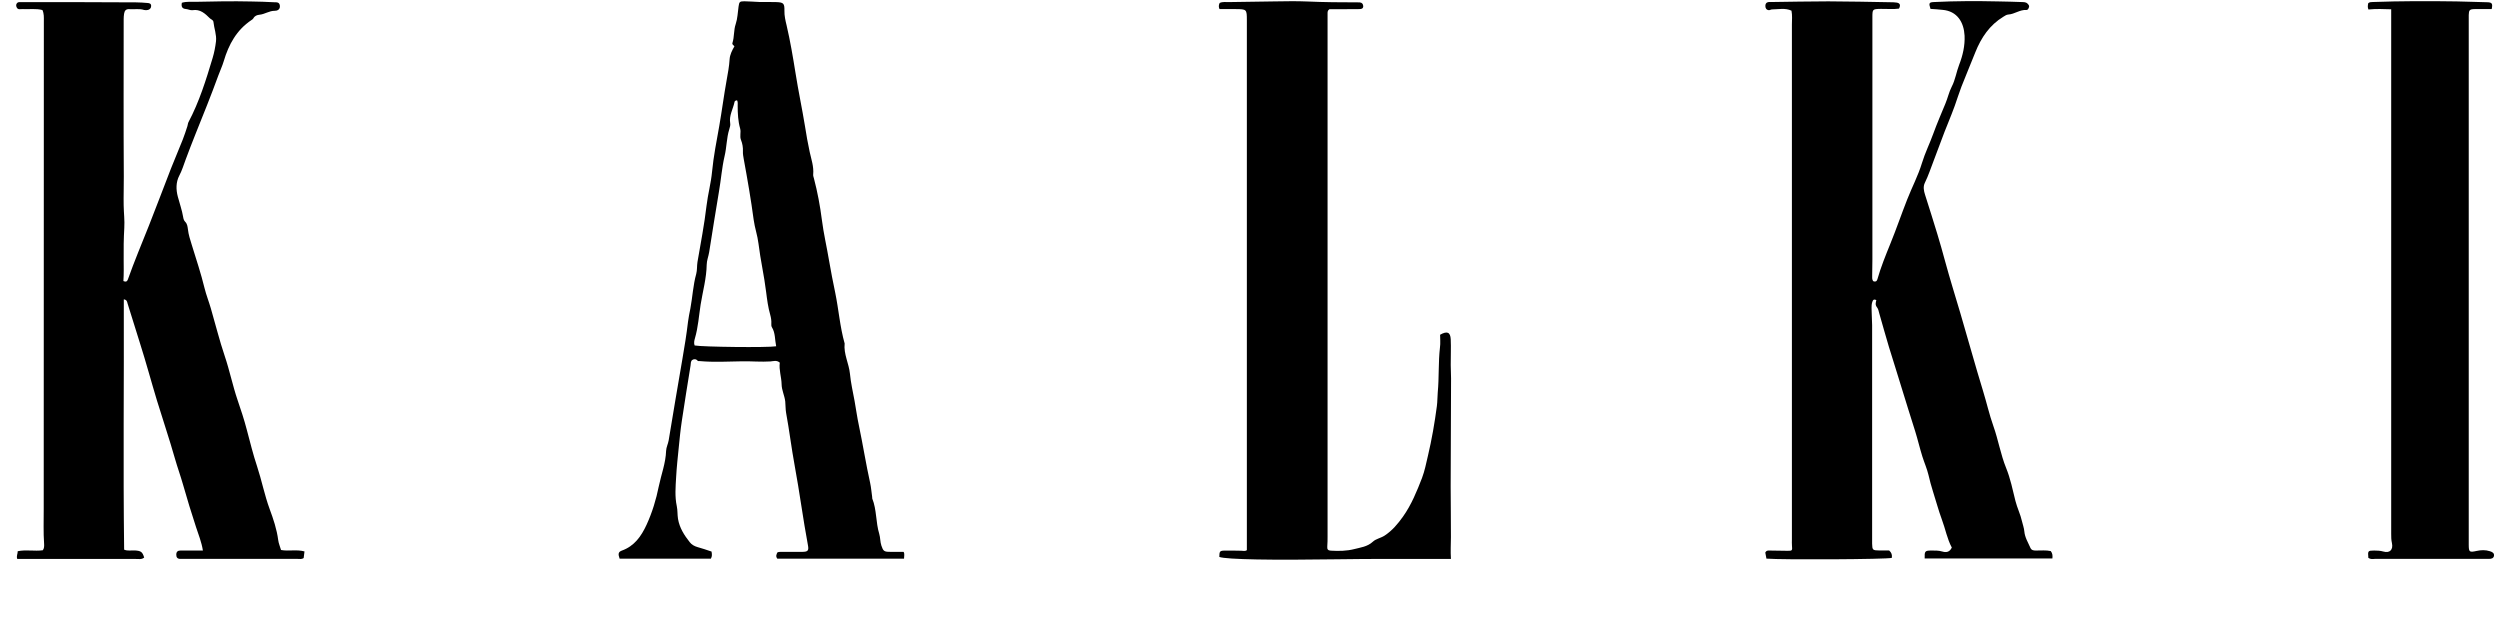
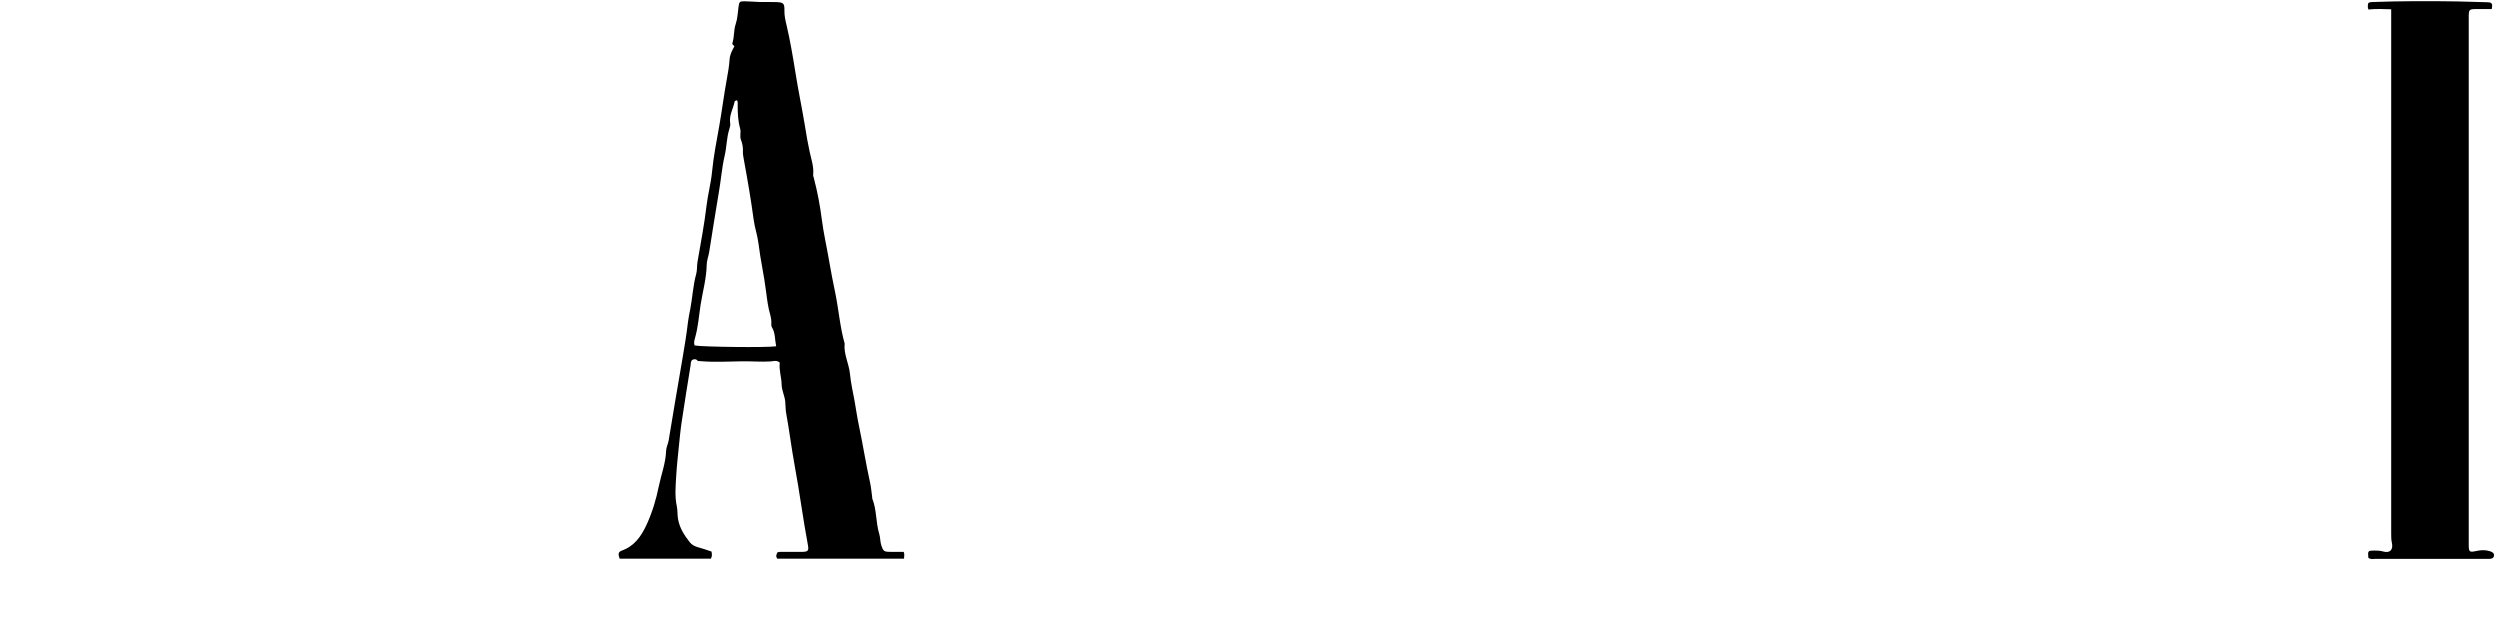
<svg xmlns="http://www.w3.org/2000/svg" width="113" height="28" viewBox="0 0 113 28" fill="none">
-   <path d="M8.22 0.125C8.445 0.058 8.661 0.089 8.87 0.082C9.696 0.061 10.525 0.049 11.351 0.067C11.695 0.073 12.038 0.082 12.381 0.101C12.499 0.107 12.633 0.082 12.651 0.264C12.667 0.439 12.521 0.491 12.421 0.488C12.168 0.485 11.968 0.644 11.728 0.666C11.616 0.678 11.512 0.715 11.452 0.829C11.434 0.862 11.397 0.887 11.364 0.908C10.695 1.354 10.337 2.011 10.115 2.76C10.049 2.984 9.948 3.193 9.869 3.411C9.544 4.307 9.186 5.188 8.831 6.073C8.679 6.45 8.536 6.828 8.393 7.209C8.302 7.451 8.229 7.703 8.105 7.936C7.947 8.237 7.953 8.569 8.038 8.891C8.117 9.195 8.226 9.493 8.278 9.806C8.29 9.886 8.311 9.966 8.372 10.027C8.466 10.119 8.478 10.248 8.494 10.365C8.521 10.611 8.597 10.838 8.67 11.074C8.87 11.722 9.086 12.367 9.247 13.03C9.323 13.337 9.441 13.632 9.529 13.936C9.739 14.654 9.918 15.385 10.158 16.094C10.38 16.748 10.516 17.43 10.738 18.081C10.89 18.523 11.036 18.968 11.154 19.419C11.303 19.978 11.44 20.543 11.622 21.086C11.831 21.719 11.956 22.376 12.187 23.005C12.354 23.456 12.512 23.923 12.575 24.411C12.594 24.562 12.657 24.703 12.703 24.86C13.046 24.924 13.405 24.826 13.763 24.924C13.751 25.038 13.739 25.136 13.726 25.225C13.635 25.286 13.541 25.262 13.453 25.262C11.743 25.262 10.033 25.262 8.324 25.262C8.263 25.262 8.202 25.262 8.141 25.262C8.017 25.259 7.965 25.188 7.968 25.065C7.971 24.933 8.041 24.884 8.16 24.884C8.342 24.884 8.524 24.884 8.706 24.884C8.855 24.884 9.004 24.884 9.171 24.884C9.11 24.497 8.97 24.16 8.858 23.816C8.649 23.18 8.454 22.542 8.272 21.9C8.16 21.507 8.02 21.123 7.907 20.727C7.658 19.849 7.364 18.986 7.097 18.111C6.835 17.248 6.602 16.377 6.328 15.517C6.137 14.918 5.952 14.316 5.766 13.718C5.745 13.65 5.745 13.552 5.596 13.53C5.608 17.304 5.563 21.065 5.611 24.844C5.775 24.915 5.946 24.869 6.113 24.881C6.374 24.9 6.438 24.946 6.517 25.201C6.407 25.296 6.271 25.265 6.143 25.265C4.473 25.268 2.805 25.265 1.135 25.265C1.016 25.265 0.898 25.265 0.78 25.265C0.731 25.133 0.804 25.032 0.801 24.915C1.18 24.835 1.554 24.924 1.934 24.872C1.997 24.792 2 24.685 1.994 24.59C1.955 24.058 1.979 23.527 1.976 22.996C1.982 15.649 1.982 8.299 1.982 0.948C1.982 0.786 1.994 0.623 1.918 0.454C1.63 0.377 1.329 0.426 1.029 0.411C0.977 0.408 0.928 0.417 0.877 0.417C0.773 0.414 0.737 0.316 0.731 0.251C0.725 0.175 0.78 0.095 0.883 0.095C0.934 0.095 0.983 0.095 1.035 0.095C1.712 0.095 2.389 0.092 3.066 0.095C4.096 0.098 5.126 0.101 6.155 0.107C6.325 0.107 6.498 0.122 6.668 0.135C6.753 0.141 6.832 0.159 6.832 0.27C6.832 0.365 6.775 0.423 6.693 0.448C6.638 0.463 6.568 0.466 6.513 0.451C6.295 0.38 6.073 0.432 5.851 0.414C5.69 0.402 5.63 0.485 5.608 0.623C5.596 0.703 5.59 0.786 5.59 0.865C5.59 3.236 5.581 5.609 5.596 7.979C5.599 8.418 5.581 8.854 5.59 9.293C5.596 9.631 5.639 9.969 5.618 10.3C5.59 10.779 5.584 11.258 5.59 11.737C5.593 12.06 5.599 12.382 5.578 12.704C5.684 12.751 5.745 12.729 5.779 12.634C6.07 11.811 6.41 11.007 6.732 10.196C7.072 9.339 7.394 8.474 7.728 7.617C7.898 7.181 8.087 6.754 8.257 6.318C8.339 6.116 8.403 5.904 8.472 5.698C8.491 5.64 8.491 5.575 8.518 5.523C9.007 4.602 9.314 3.61 9.611 2.619C9.684 2.376 9.733 2.121 9.763 1.869C9.797 1.572 9.678 1.286 9.648 0.994C9.636 0.896 9.538 0.881 9.484 0.825C9.268 0.611 9.049 0.405 8.703 0.46C8.609 0.475 8.509 0.417 8.409 0.408C8.235 0.396 8.184 0.304 8.22 0.125Z" fill="black" />
-   <path d="M79.843 25.25C79.824 25.148 79.806 25.059 79.791 24.976C79.831 24.89 79.897 24.881 79.97 24.884C80.243 24.89 80.517 24.89 80.787 24.896C81.009 24.9 81.018 24.887 80.997 24.666C80.988 24.574 80.994 24.482 80.994 24.39C80.994 16.631 80.994 8.87 80.994 1.111C80.994 0.908 81.018 0.703 80.975 0.482C80.69 0.35 80.389 0.423 80.092 0.426C80.043 0.426 79.995 0.466 79.949 0.46C79.843 0.448 79.794 0.374 79.794 0.27C79.794 0.181 79.828 0.113 79.922 0.095C79.952 0.089 79.982 0.092 80.013 0.092C80.887 0.082 81.765 0.061 82.64 0.061C83.575 0.064 84.514 0.085 85.449 0.101C85.54 0.101 85.631 0.104 85.719 0.116C85.883 0.138 85.917 0.23 85.835 0.389C85.561 0.429 85.279 0.396 85 0.402C84.638 0.411 84.632 0.411 84.632 0.789C84.632 4.439 84.632 8.09 84.632 11.737C84.632 11.974 84.629 12.207 84.623 12.443C84.62 12.536 84.614 12.628 84.665 12.707C84.76 12.75 84.829 12.723 84.857 12.628C85.012 12.081 85.224 11.559 85.437 11.034C85.71 10.368 85.941 9.686 86.205 9.017C86.421 8.464 86.703 7.933 86.873 7.368C87.013 6.908 87.226 6.484 87.387 6.036C87.551 5.584 87.745 5.136 87.93 4.688C88.037 4.436 88.094 4.16 88.216 3.923C88.383 3.604 88.428 3.251 88.556 2.922C88.717 2.511 88.82 2.06 88.799 1.614C88.769 1.016 88.474 0.5 87.797 0.445C87.618 0.429 87.438 0.408 87.259 0.402C87.171 0.138 87.189 0.101 87.429 0.092C88.389 0.043 89.349 0.043 90.308 0.064C90.661 0.073 91.013 0.076 91.368 0.092C91.469 0.098 91.572 0.085 91.651 0.171C91.693 0.218 91.736 0.26 91.708 0.331C91.687 0.386 91.666 0.454 91.59 0.451C91.295 0.432 91.058 0.641 90.773 0.657C90.691 0.663 90.624 0.712 90.554 0.755C89.932 1.132 89.549 1.7 89.282 2.37C89.075 2.889 88.86 3.401 88.656 3.92C88.547 4.203 88.459 4.494 88.356 4.78C88.264 5.029 88.17 5.274 88.07 5.517C87.836 6.079 87.639 6.656 87.417 7.224C87.28 7.574 87.168 7.93 87.001 8.268C86.919 8.437 86.955 8.624 87.013 8.805C87.201 9.398 87.39 9.99 87.569 10.583C87.693 10.991 87.809 11.403 87.921 11.817C88.134 12.6 88.377 13.377 88.608 14.157C88.954 15.323 89.273 16.499 89.631 17.663C89.795 18.194 89.917 18.744 90.102 19.262C90.323 19.883 90.427 20.537 90.676 21.151C90.87 21.627 90.974 22.142 91.098 22.643C91.177 22.959 91.326 23.251 91.396 23.57C91.429 23.718 91.487 23.865 91.499 24.015C91.523 24.289 91.666 24.516 91.772 24.758C91.824 24.875 91.915 24.884 92.021 24.884C92.252 24.887 92.486 24.86 92.695 24.909C92.778 25.016 92.781 25.117 92.768 25.243C90.846 25.243 88.92 25.243 86.995 25.243C86.986 24.915 87.007 24.887 87.287 24.884C87.457 24.884 87.624 24.878 87.797 24.93C87.952 24.976 88.122 24.97 88.222 24.749C88.012 24.365 87.933 23.908 87.772 23.481C87.618 23.067 87.505 22.631 87.368 22.207C87.29 21.964 87.226 21.719 87.168 21.47C87.101 21.188 86.98 20.917 86.892 20.638C86.773 20.26 86.685 19.873 86.567 19.496C86.36 18.839 86.151 18.179 85.95 17.519C85.768 16.908 85.567 16.3 85.382 15.689C85.23 15.185 85.091 14.679 84.945 14.172C84.918 14.074 84.899 13.963 84.839 13.889C84.748 13.779 84.784 13.671 84.811 13.567C84.687 13.5 84.65 13.576 84.626 13.656C84.571 13.825 84.605 14 84.602 14.175C84.602 14.347 84.62 14.522 84.62 14.694C84.62 17.924 84.62 21.157 84.62 24.387C84.62 24.448 84.62 24.51 84.62 24.571C84.626 24.86 84.644 24.878 84.939 24.881C85.091 24.881 85.243 24.881 85.388 24.881C85.501 24.976 85.531 25.087 85.51 25.216C85.303 25.283 80.559 25.308 79.843 25.25Z" fill="black" />
-   <path d="M65.093 15.13C65.409 14.952 65.557 15.01 65.573 15.335C65.591 15.722 65.57 16.109 65.573 16.496C65.573 16.699 65.588 16.904 65.588 17.107C65.582 18.731 65.573 20.358 65.57 21.983C65.57 22.747 65.585 23.515 65.582 24.279C65.579 24.595 65.56 24.909 65.582 25.265C63.829 25.268 62.086 25.252 60.34 25.28C57.603 25.323 55.41 25.292 55.113 25.173C55.116 24.924 55.134 24.893 55.341 24.887C55.593 24.881 55.848 24.89 56.1 24.893C56.188 24.893 56.282 24.927 56.358 24.866C56.358 24.681 56.358 24.503 56.358 24.325C56.358 16.524 56.358 8.725 56.358 0.923C56.358 0.42 56.352 0.414 55.851 0.411C55.729 0.411 55.608 0.411 55.486 0.411C55.368 0.411 55.246 0.411 55.122 0.411C55.08 0.319 55.08 0.236 55.128 0.134C55.262 0.07 55.417 0.098 55.562 0.094C56.24 0.082 56.914 0.07 57.591 0.064C58.086 0.058 58.581 0.045 59.076 0.067C59.845 0.101 60.61 0.107 61.378 0.107C61.409 0.107 61.439 0.107 61.469 0.11C61.567 0.119 61.612 0.187 61.618 0.273C61.624 0.377 61.548 0.411 61.457 0.411C61.114 0.414 60.771 0.414 60.428 0.417C60.309 0.417 60.188 0.417 60.088 0.417C59.999 0.478 60.006 0.552 60.006 0.623C60.006 0.705 60.006 0.785 60.006 0.868C60.006 8.658 60.006 16.45 60.006 24.239C60.006 24.393 60.006 24.546 59.993 24.7C59.981 24.832 60.027 24.884 60.157 24.89C60.513 24.912 60.877 24.905 61.208 24.82C61.491 24.746 61.806 24.715 62.053 24.485C62.192 24.353 62.411 24.322 62.584 24.209C62.93 23.981 63.182 23.68 63.419 23.346C63.799 22.808 64.042 22.207 64.276 21.602C64.397 21.282 64.464 20.939 64.543 20.601C64.719 19.858 64.847 19.109 64.947 18.354C64.974 18.151 64.968 17.945 64.986 17.742C65.05 17.064 65.008 16.379 65.087 15.701C65.114 15.507 65.093 15.314 65.093 15.13Z" fill="black" />
  <path d="M32.161 24.93C32.182 25.05 32.195 25.139 32.131 25.253C30.764 25.253 29.385 25.253 28.007 25.253C27.928 25.032 27.949 24.946 28.107 24.887C28.672 24.685 28.985 24.24 29.224 23.721C29.48 23.165 29.659 22.573 29.777 21.983C29.887 21.449 30.09 20.933 30.108 20.377C30.114 20.218 30.196 20.067 30.224 19.904C30.424 18.679 30.634 17.457 30.843 16.235C30.94 15.674 31.032 15.112 31.098 14.547C31.123 14.344 31.165 14.145 31.205 13.945C31.302 13.426 31.326 12.895 31.469 12.382C31.517 12.21 31.496 12.023 31.526 11.842C31.672 10.995 31.836 10.147 31.936 9.294C31.997 8.778 32.137 8.277 32.185 7.761C32.252 7.064 32.389 6.377 32.511 5.692C32.632 5.001 32.72 4.307 32.845 3.617C32.899 3.31 32.96 2.999 32.978 2.683C32.99 2.474 33.091 2.275 33.197 2.091C33.157 2.048 33.084 2.011 33.106 1.943C33.197 1.664 33.157 1.366 33.255 1.084C33.337 0.838 33.346 0.565 33.382 0.304C33.413 0.086 33.428 0.058 33.643 0.058C33.865 0.058 34.087 0.083 34.308 0.089C34.57 0.095 34.834 0.083 35.095 0.095C35.417 0.107 35.462 0.156 35.456 0.482C35.45 0.712 35.502 0.93 35.554 1.145C35.721 1.86 35.842 2.582 35.958 3.306C36.085 4.111 36.255 4.903 36.386 5.707C36.447 6.091 36.513 6.484 36.598 6.868C36.671 7.2 36.79 7.534 36.756 7.887C36.75 7.946 36.775 8.007 36.79 8.065C36.951 8.679 37.069 9.309 37.148 9.932C37.227 10.559 37.373 11.172 37.476 11.793C37.555 12.272 37.655 12.751 37.752 13.23C37.91 13.994 37.965 14.774 38.178 15.526C38.126 16.002 38.372 16.429 38.418 16.896C38.457 17.304 38.551 17.715 38.627 18.124C38.694 18.492 38.742 18.864 38.822 19.232C39.004 20.098 39.14 20.97 39.332 21.836C39.377 22.044 39.392 22.259 39.423 22.471C39.426 22.493 39.42 22.514 39.426 22.533C39.632 23.045 39.581 23.607 39.742 24.132C39.793 24.298 39.781 24.491 39.839 24.663C39.921 24.912 39.967 24.943 40.228 24.943C40.328 24.943 40.431 24.943 40.531 24.943C40.632 24.943 40.732 24.943 40.841 24.943C40.899 25.029 40.862 25.13 40.862 25.253C38.946 25.253 37.033 25.253 35.135 25.253C35.047 25.136 35.101 25.056 35.138 24.97C35.168 24.961 35.195 24.946 35.223 24.946C35.578 24.943 35.93 24.946 36.286 24.943C36.516 24.94 36.565 24.881 36.519 24.645C36.295 23.448 36.14 22.238 35.918 21.037C35.772 20.248 35.678 19.45 35.532 18.661C35.502 18.492 35.511 18.317 35.493 18.145C35.462 17.878 35.332 17.632 35.329 17.375C35.323 17.037 35.201 16.718 35.247 16.392C35.107 16.266 34.955 16.328 34.825 16.337C34.403 16.364 33.98 16.325 33.558 16.331C32.914 16.34 32.271 16.38 31.627 16.321C31.596 16.318 31.554 16.328 31.542 16.312C31.472 16.226 31.381 16.214 31.299 16.266C31.214 16.318 31.226 16.429 31.214 16.518C31.08 17.353 30.943 18.188 30.819 19.023C30.758 19.425 30.719 19.831 30.679 20.233C30.634 20.678 30.585 21.123 30.561 21.572C30.536 22.008 30.497 22.444 30.591 22.88C30.631 23.067 30.615 23.26 30.646 23.454C30.716 23.865 30.928 24.191 31.174 24.504C31.262 24.617 31.384 24.688 31.526 24.728C31.733 24.783 31.939 24.857 32.161 24.93ZM35.083 15.652C35.019 15.348 35.05 15.05 34.889 14.789C34.864 14.749 34.861 14.691 34.864 14.642C34.873 14.498 34.852 14.363 34.813 14.224C34.718 13.893 34.673 13.546 34.63 13.205C34.542 12.468 34.372 11.747 34.284 11.013C34.242 10.651 34.114 10.297 34.066 9.935C33.944 9.017 33.786 8.108 33.619 7.2C33.598 7.08 33.574 6.96 33.58 6.837C33.589 6.662 33.555 6.481 33.495 6.331C33.422 6.153 33.504 5.984 33.455 5.812C33.361 5.48 33.343 5.133 33.343 4.786C33.343 4.7 33.358 4.611 33.315 4.532C33.279 4.544 33.258 4.544 33.242 4.553C33.227 4.562 33.206 4.581 33.203 4.599C33.139 4.925 32.945 5.219 33.005 5.572C33.021 5.658 32.99 5.757 32.963 5.843C32.839 6.239 32.848 6.656 32.75 7.061C32.629 7.583 32.59 8.124 32.498 8.655C32.34 9.567 32.204 10.479 32.055 11.394C32.025 11.584 31.946 11.771 31.943 11.962C31.933 12.576 31.766 13.165 31.669 13.764C31.59 14.271 31.557 14.792 31.411 15.29C31.381 15.391 31.356 15.508 31.396 15.615C31.757 15.683 34.688 15.717 35.083 15.652Z" fill="black" />
  <path d="M107.049 25.216C107.022 24.896 107.028 24.887 107.314 24.884C107.453 24.884 107.587 24.89 107.73 24.93C108.018 25.013 108.182 24.847 108.115 24.546C108.082 24.402 108.082 24.264 108.082 24.122C108.082 16.395 108.082 8.667 108.082 0.939C108.082 0.776 108.082 0.613 108.082 0.42C107.73 0.408 107.396 0.395 107.052 0.429C107.013 0.337 107.022 0.239 107.046 0.141C107.11 0.091 107.183 0.094 107.25 0.091C108.513 0.045 109.777 0.045 111.04 0.064C111.493 0.07 111.948 0.094 112.401 0.101C112.641 0.104 112.677 0.153 112.625 0.411C112.37 0.411 112.112 0.405 111.851 0.411C111.626 0.417 111.593 0.454 111.587 0.681C111.584 0.751 111.587 0.825 111.587 0.896C111.587 8.777 111.587 16.659 111.587 24.54C111.587 24.571 111.587 24.602 111.587 24.632C111.59 24.955 111.617 24.973 111.945 24.902C112.142 24.859 112.346 24.85 112.543 24.915C112.641 24.945 112.747 24.994 112.729 25.12C112.71 25.24 112.604 25.262 112.495 25.262C112.161 25.259 111.827 25.262 111.496 25.262C110.111 25.262 108.723 25.262 107.338 25.262C107.247 25.268 107.153 25.286 107.049 25.216Z" fill="black" />
</svg>